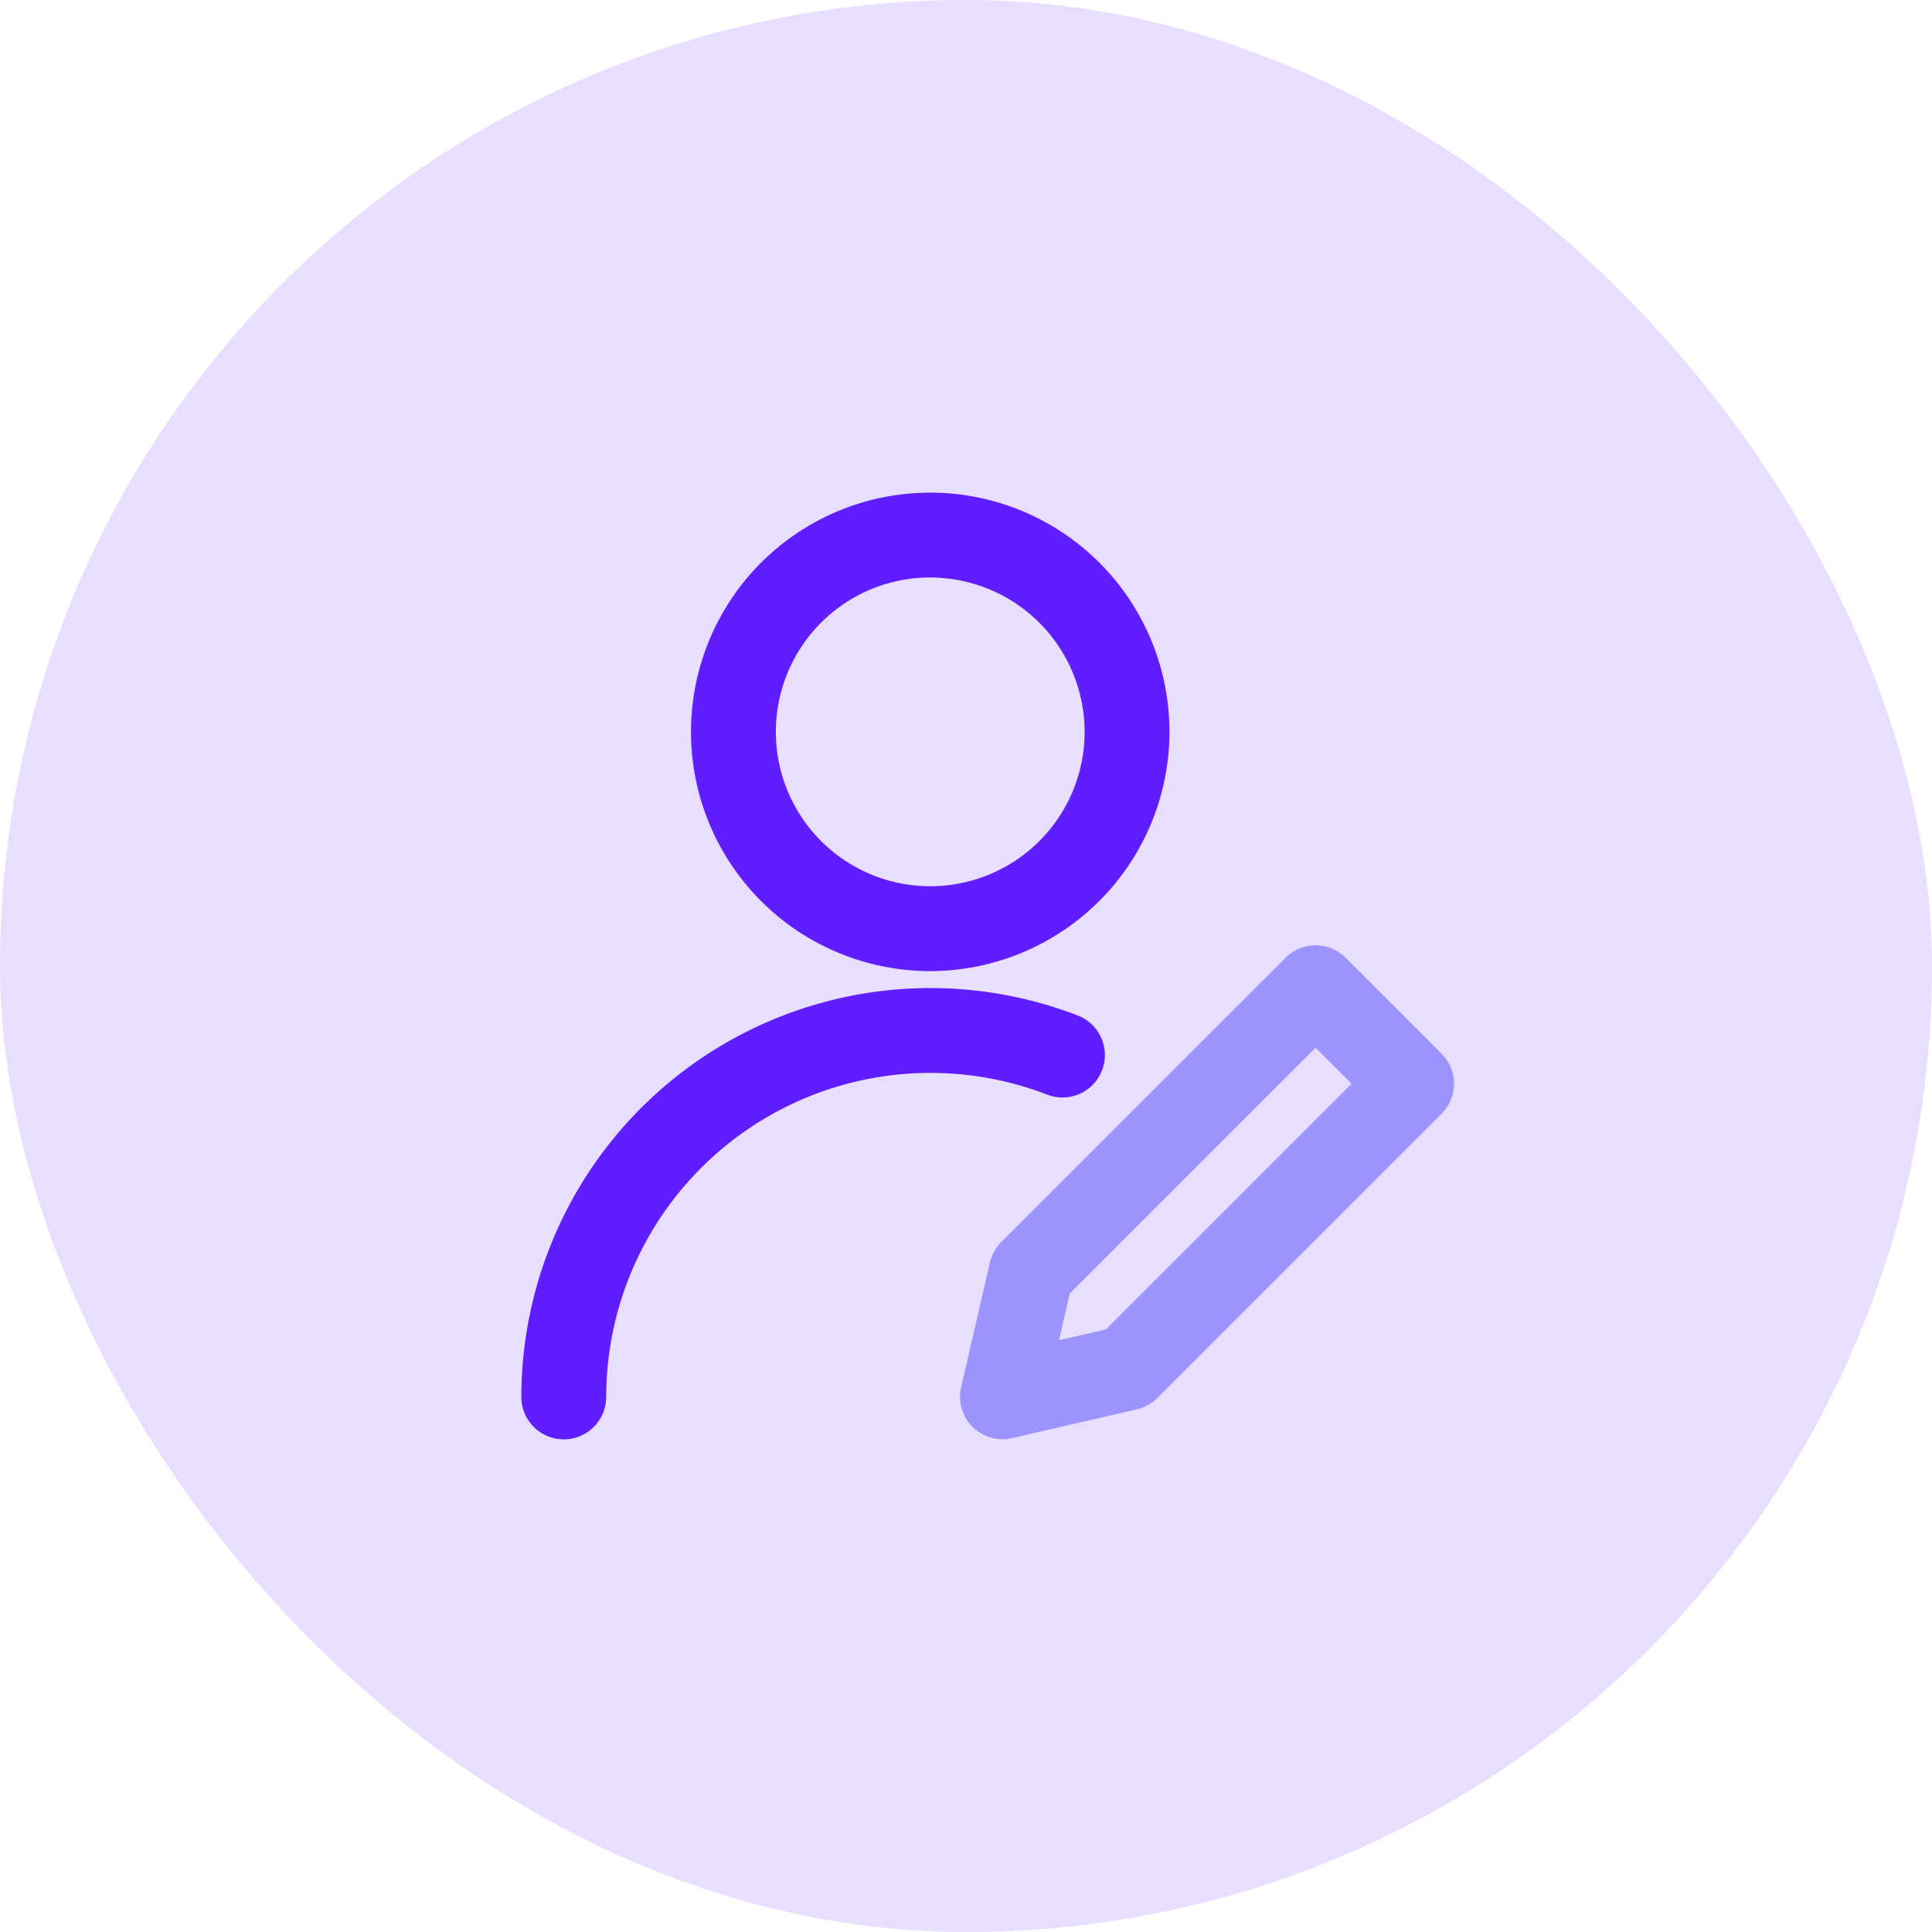
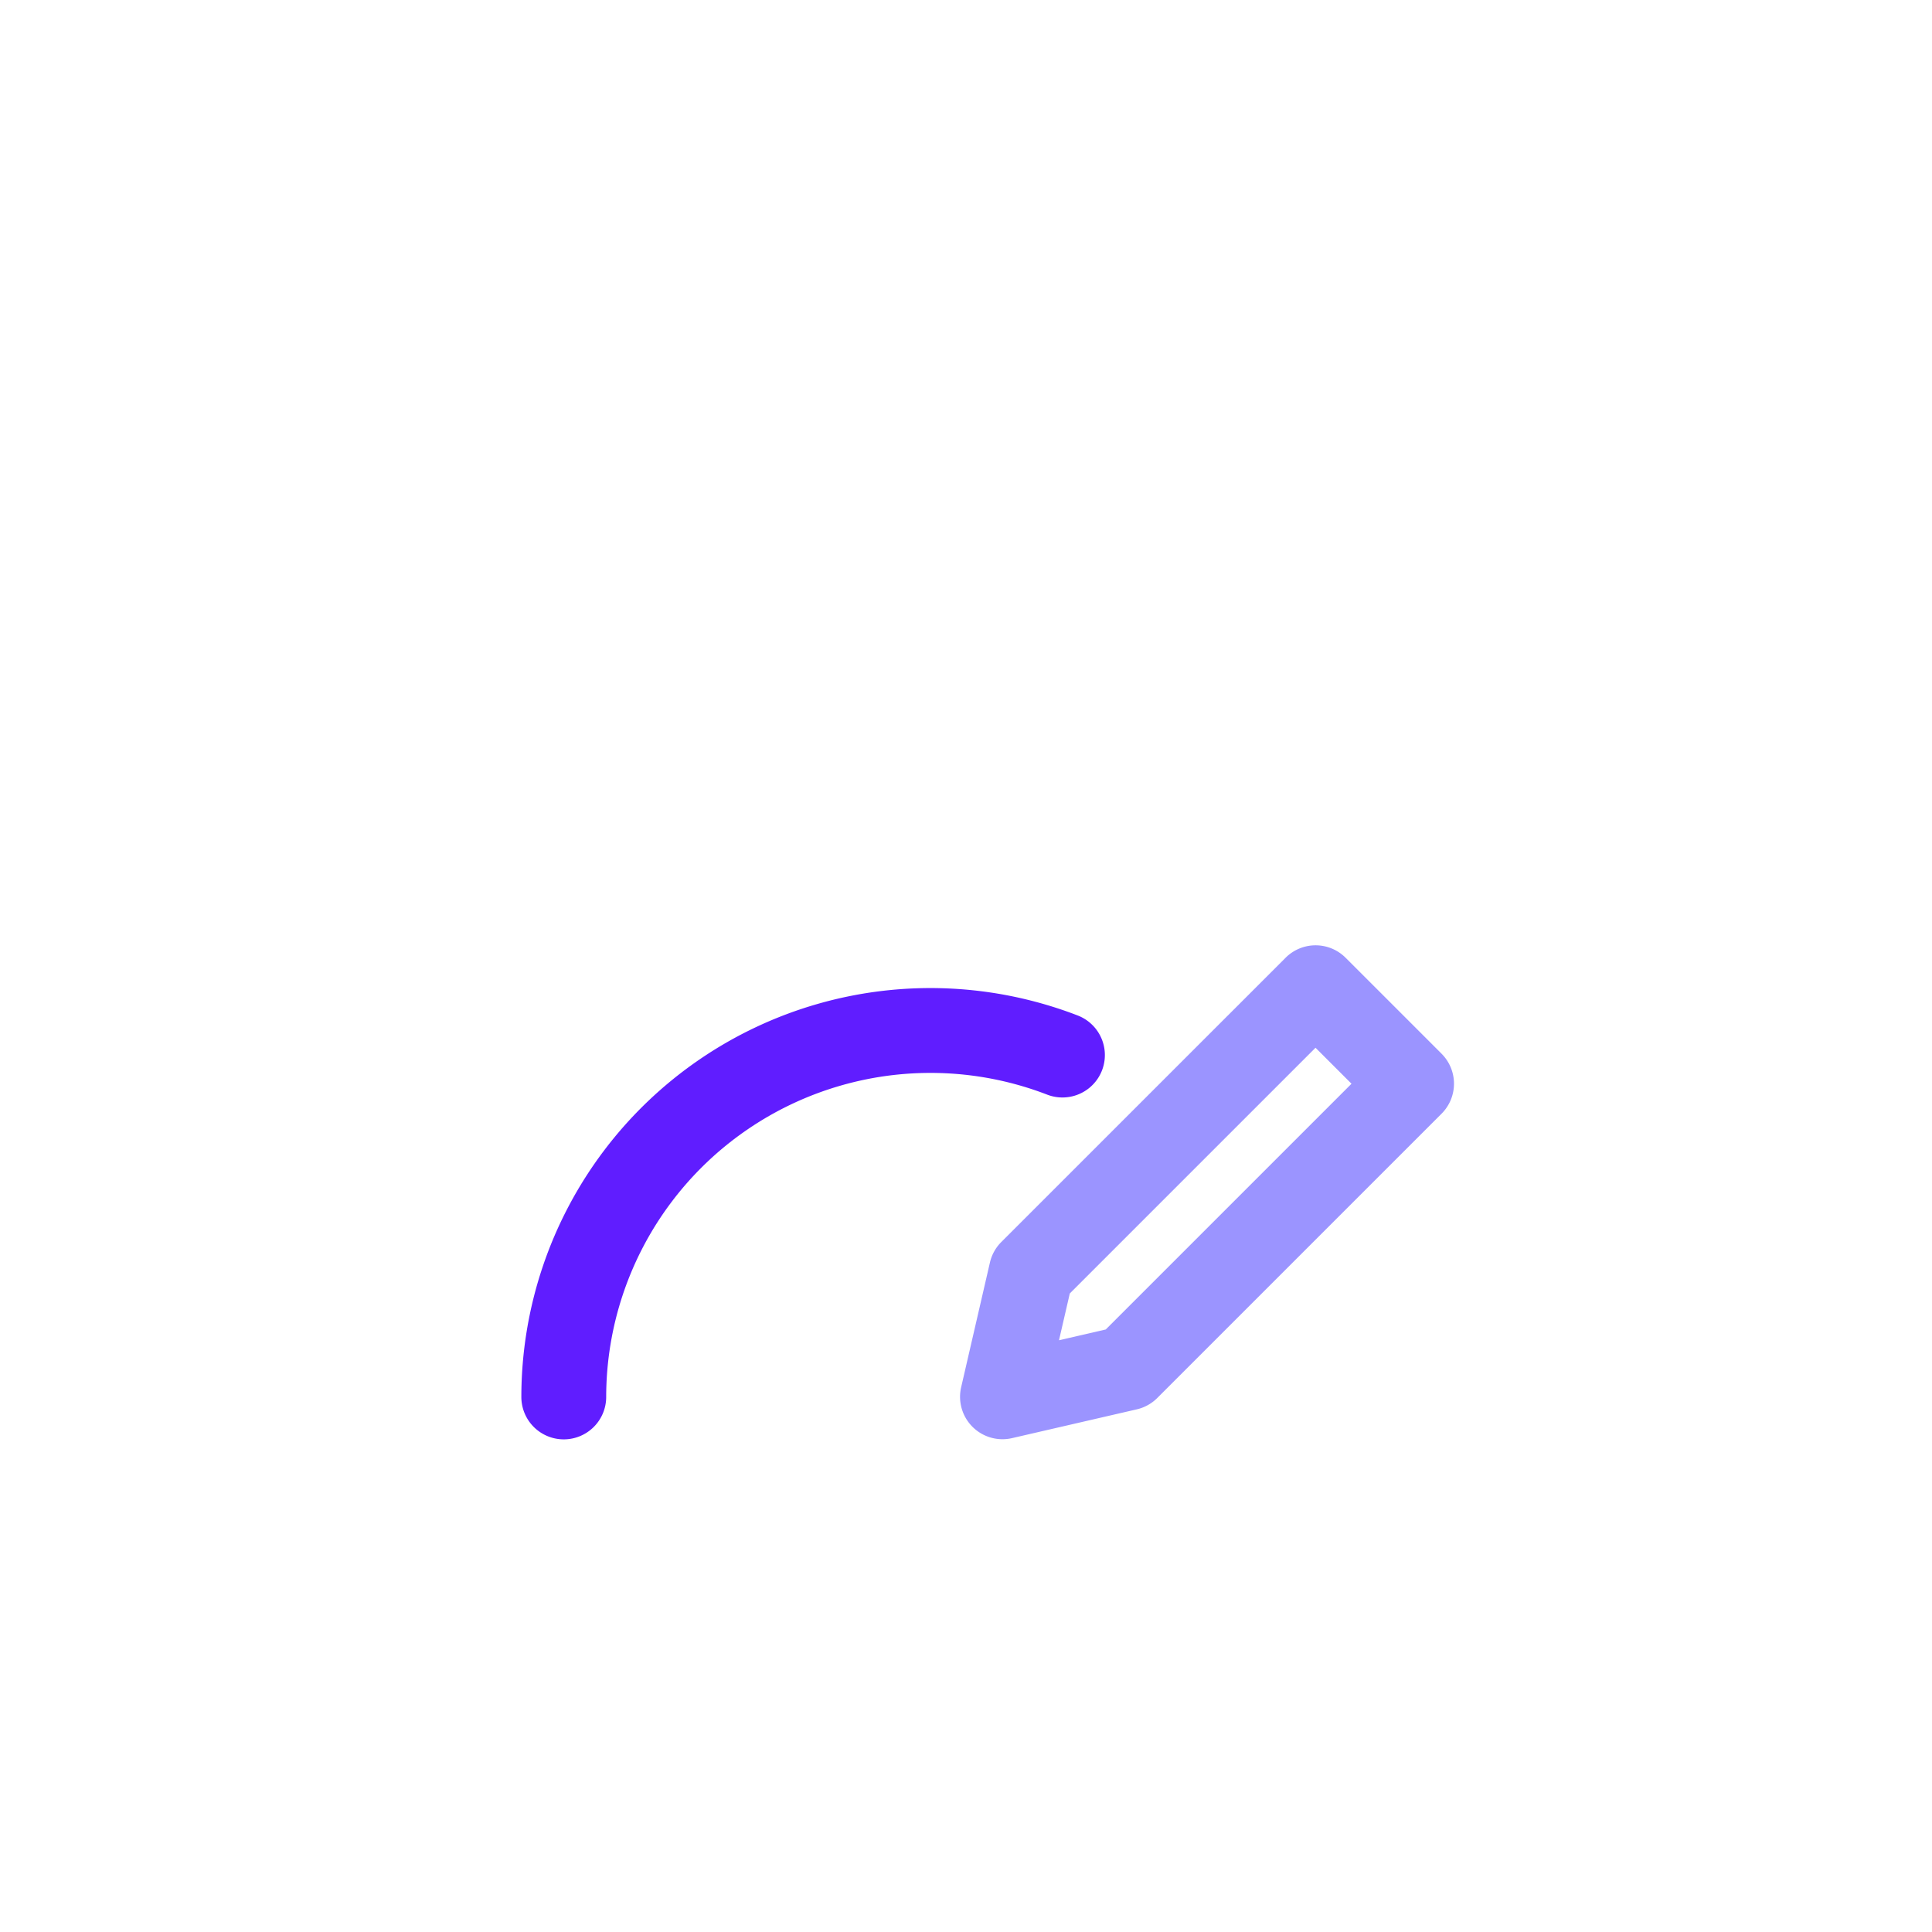
<svg xmlns="http://www.w3.org/2000/svg" width="80" height="80" viewBox="0 0 80 80">
  <defs>
    <style>.a{fill:#e8deff;}.b{fill:#601dff;}.c{fill:#9b94ff;}</style>
  </defs>
  <g transform="translate(-72)">
-     <rect class="a" width="80" height="80" rx="40" transform="translate(72)" />
    <g transform="translate(77.588 9.4)">
      <g transform="translate(23.025 11)">
-         <path class="b" d="M125.906,30.811a9.906,9.906,0,1,1,9.906-9.906A9.917,9.917,0,0,1,125.906,30.811Zm0-16.3a6.393,6.393,0,1,0,6.393,6.393A6.4,6.4,0,0,0,125.906,14.513Z" transform="translate(-116 -11)" />
-       </g>
+         </g>
      <g transform="translate(16 31.514)">
        <path class="b" d="M17.756,321.687A1.756,1.756,0,0,1,16,319.931a16.94,16.94,0,0,1,23.04-15.795,1.756,1.756,0,0,1-1.268,3.276,13.428,13.428,0,0,0-18.259,12.519A1.756,1.756,0,0,1,17.756,321.687Z" transform="translate(-16 -303)" />
      </g>
      <g transform="translate(34.166 29.743)">
        <path class="c" d="M276.336,298.247a1.756,1.756,0,0,1-1.711-2.151l1.192-5.166a1.756,1.756,0,0,1,.469-.847L288.06,278.31a1.756,1.756,0,0,1,2.484,0l3.974,3.974a1.756,1.756,0,0,1,0,2.484l-11.773,11.773a1.756,1.756,0,0,1-.847.469l-5.166,1.192A1.753,1.753,0,0,1,276.336,298.247ZM281.5,295.3h0Zm-2.376-3.088-.447,1.937,1.937-.447,10.175-10.175-1.49-1.49Z" transform="translate(-274.58 -277.795)" />
      </g>
    </g>
  </g>
</svg>